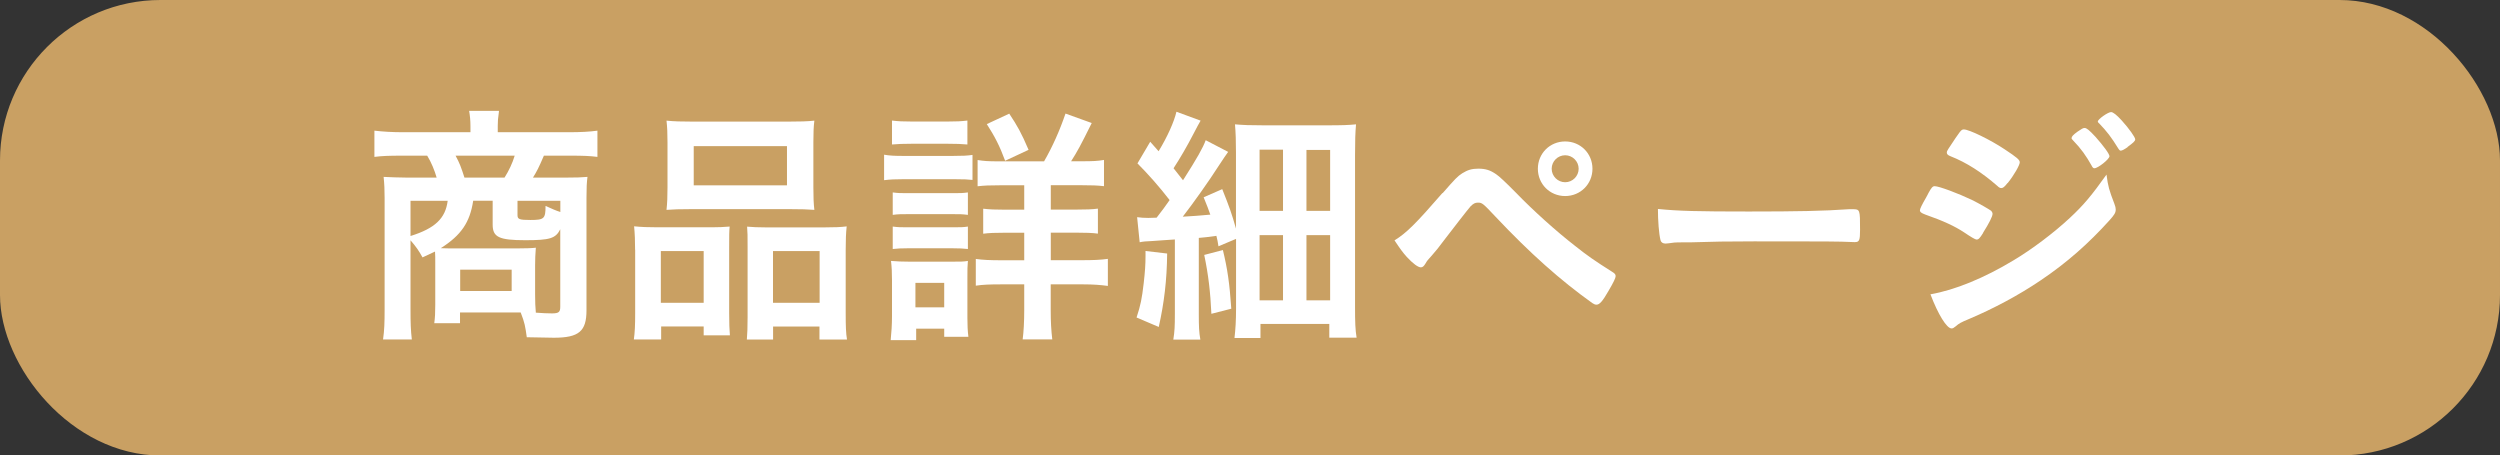
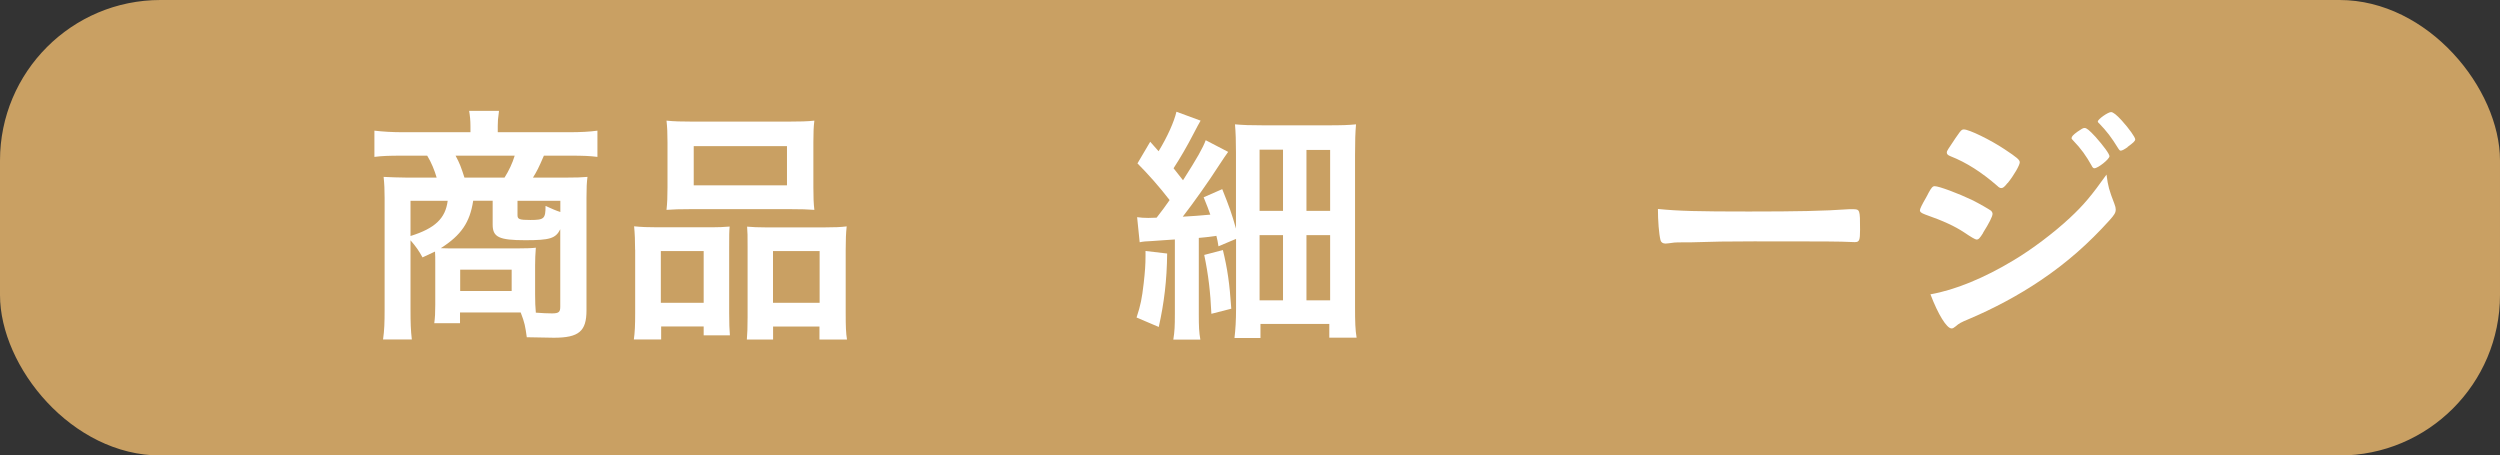
<svg xmlns="http://www.w3.org/2000/svg" id="_レイヤー_2" viewBox="0 0 304.01 55.39">
  <rect x="0" y="0" width="304.01" height="55.39" fill="#333333" stroke="none" />
  <defs>
    <style>.cls-1{fill:#fff;}.cls-2{fill:#c9a063;}</style>
  </defs>
  <g id="_レイヤー_1-2">
    <rect class="cls-2" y="0" width="304.01" height="55.39" rx="19.52" ry="19.52" />
    <path class="cls-1" d="m52.93,31.98c0-.65,0-.93-.03-1.39-.53.25-.81.37-1.52.71-.46-.84-.81-1.33-1.46-2.08v8.43c0,1.61.03,2.51.16,3.63h-3.5c.16-1.12.19-2.04.19-3.63v-13.6c0-.96-.03-1.67-.12-2.54.5.03,2.05.09,2.98.09h3.47c-.25-.87-.65-1.86-1.15-2.67h-3.1c-1.52,0-2.39.03-3.32.15v-3.19c1.05.12,2.17.19,3.53.19h8.15v-.74c0-.68-.06-1.27-.16-1.86h3.63c0,.12-.03.22-.03.28-.09.59-.12.99-.12,1.55v.77h8.62c1.46,0,2.57-.06,3.5-.19v3.19c-.93-.12-1.77-.15-3.29-.15h-3.22c-.65,1.52-.87,1.92-1.33,2.67h3.81c1.58,0,2.05-.03,2.82-.09-.09.74-.12,1.27-.12,2.54v13.7c0,2.54-.93,3.32-3.97,3.32q-.68,0-3.29-.06c-.19-1.36-.25-1.74-.74-3.01h-7.38v1.3h-3.13c.09-.68.12-1.21.12-2.23v-5.08Zm-3.01-7.56v4.28c2.98-.93,4.25-2.14,4.52-4.28h-4.52Zm7.62,0c-.4,2.63-1.46,4.18-3.94,5.76.77.03,1.33.03,1.7.03h7.41c1.08,0,2.08-.03,2.45-.09-.06.68-.09,1.52-.09,2.17v3.5c0,.9.03,1.61.09,2.23.71.06,1.49.09,1.95.09.84,0,1.02-.16,1.02-.81v-9.42c-.56,1.12-1.27,1.33-4.25,1.33-3.19,0-3.97-.37-3.97-1.89v-2.91h-2.39Zm3.81-2.82c.53-.84.96-1.74,1.24-2.67h-7.19c.5.93.68,1.42,1.08,2.67h4.87Zm-5.39,13.79h6.26v-2.6h-6.26v2.6Zm12.18-10.97h-5.21v1.74c0,.5.22.59,1.58.59,1.67,0,1.83-.16,1.83-1.71.81.37,1.24.56,1.8.74v-1.36Z" />
    <path class="cls-1" d="m77.23,30.37c0-1.05-.03-1.92-.12-2.85.9.09,1.7.12,2.88.12h6.54c.87,0,1.46-.03,2.2-.09-.06.62-.06,1.05-.06,2.6v7.93c0,1.24.03,1.98.09,2.7h-3.19v-1.08h-5.17v1.58h-3.32c.12-.87.16-1.7.16-3.25v-7.66Zm3.13,6.45h5.21v-6.29h-5.21v6.29Zm.81-19.52c0-1.08-.03-1.86-.12-2.63.87.09,1.8.12,3.38.12h11.22c1.61,0,2.6-.03,3.38-.12-.09.71-.12,1.49-.12,2.6v5.52c0,1.21.03,1.95.12,2.73-.87-.06-1.49-.09-3.07-.09h-11.81c-1.58,0-2.26.03-3.1.09.09-.81.12-1.61.12-2.73v-5.49Zm3.19,5.24h11.34v-4.77h-11.34v4.77Zm15.93,5.11c1.24,0,1.92-.03,2.67-.12-.09.84-.12,1.64-.12,2.85v7.69c0,1.64.03,2.45.16,3.22h-3.35v-1.58h-5.64v1.58h-3.19c.06-.77.09-1.43.09-2.7v-8.58c0-1.39,0-1.74-.06-2.45.71.06,1.3.09,2.23.09h7.22Zm-6.29,9.17h5.67v-6.29h-5.67v6.29Z" />
-     <path class="cls-1" d="m107.5,18.81c.68.12,1.27.15,2.39.15h5.98c1.21,0,1.74-.03,2.39-.12v3.04c-.59-.06-.96-.09-2.26-.09h-6.1c-1.08,0-1.64.03-2.39.12v-3.1Zm.81,22.56c.09-.87.16-1.89.16-2.88v-4.4c0-.93-.03-1.61-.12-2.36.74.06,1.39.09,2.26.09h5.11c1.15,0,1.42,0,1.98-.09-.06.65-.06,1.02-.06,2.17v4.77c0,.87.03,1.55.12,2.29h-2.94v-.99h-3.41v1.39h-3.1Zm.16-26.71c.77.09,1.27.12,2.48.12h4.21c1.21,0,1.71-.03,2.48-.12v2.91c-.65-.06-1.36-.09-2.48-.09h-4.21c-1.08,0-1.8.03-2.48.09v-2.91Zm.09,8.74c.68.09.96.09,1.95.09h5.27c1.05,0,1.24,0,1.92-.09v2.73c-.68-.09-.99-.09-1.92-.09h-5.27c-.93,0-1.27,0-1.95.09v-2.73Zm0,4.15c.68.09.93.09,1.95.09h5.27c1.02,0,1.36,0,1.92-.09v2.73c-.59-.06-1.02-.09-1.95-.09h-5.27c-.93,0-1.3.03-1.92.09v-2.73Zm2.76,9.82h3.5v-2.97h-3.5v2.97Zm15.65-17.76c1.02-1.77,1.89-3.72,2.6-5.8l3.19,1.15c-1.4,2.82-1.74,3.44-2.51,4.65h1.3c1.39,0,1.92-.03,2.7-.16v3.19c-.78-.09-1.46-.12-2.94-.12h-3.53v2.97h2.91c1.36,0,2.17-.03,2.82-.12v3.04c-.65-.09-1.49-.12-2.79-.12h-2.94v3.35h3.87c1.21,0,2.14-.03,3.07-.16v3.29c-.9-.12-1.77-.19-3.01-.19h-3.94v3.13c0,1.42.06,2.45.19,3.56h-3.6c.12-.9.19-2.17.19-3.53v-3.16h-2.79c-1.39,0-2.23.03-3.1.16v-3.25c.87.12,1.74.16,3.13.16h2.76v-3.35h-2.26c-1.33,0-2.01.03-2.73.12v-3.04c.77.09,1.49.12,2.7.12h2.29v-2.97h-2.82c-1.43,0-2.04.03-2.85.12v-3.19c.77.12,1.24.16,2.57.16h5.52Zm-4.74-.06c-.65-1.77-1.27-2.97-2.23-4.46l2.73-1.27c.99,1.49,1.46,2.32,2.35,4.4l-2.85,1.33Z" />
    <path class="cls-1" d="m141.93,30.84c-.03,3.25-.37,6.01-1.02,8.92l-2.7-1.15c.5-1.52.65-2.29.87-4.18.16-1.43.22-2.26.22-3.32v-.59l2.63.31Zm-3.63-4.43c.46.06.77.09,1.33.09.19,0,.34,0,1.02-.03.81-1.05.93-1.21,1.58-2.14-1.21-1.58-2.67-3.22-3.91-4.46l1.55-2.63,1.02,1.15c1.08-1.77,1.89-3.59,2.17-4.8l2.94,1.08c-.25.43-.37.65-.87,1.61-.77,1.49-1.61,2.94-2.42,4.18q.53.65,1.15,1.46c1.74-2.73,2.42-3.94,2.76-4.87l2.73,1.42c-.28.37-.56.81-1.18,1.74-1.08,1.7-3.13,4.59-4.34,6.14q1.67-.09,3.35-.25c-.22-.65-.37-1.02-.81-2.11l2.26-.99c.87,2.17,1.18,3.04,1.67,4.8v-9.24c0-1.39-.03-2.42-.12-3.44,1.02.09,1.83.12,3.5.12h7.56c2.04,0,2.76-.03,3.66-.12-.09,1.05-.12,1.98-.12,3.75v18.5c0,1.77.03,2.73.19,3.69h-3.32v-1.67h-8.37v1.71h-3.16c.12-1.05.19-2.11.19-3.53v-8.52l-2.14.9c-.09-.59-.12-.74-.25-1.27-1.15.16-1.43.19-2.14.25v9.27c0,1.49.03,2.23.19,3.1h-3.29c.16-.99.19-1.64.19-3.13v-9.05c-.71.06-1.98.12-2.76.19-.74.03-1.12.06-1.52.15l-.31-3.04Zm10.41,4c.56,2.32.81,4.03,1.02,7.13l-2.42.62c-.12-2.67-.37-4.77-.87-7.16l2.26-.59Zm4.46-4.77h2.85v-7.44h-2.85v7.44Zm0,10.88h2.85v-7.93h-2.85v7.93Zm5.7-10.88h2.88v-7.41h-2.88v7.41Zm0,10.88h2.88v-7.93h-2.88v7.93Z" />
-     <path class="cls-1" d="m175.43,23.49c1.55-1.77,1.8-2.04,2.39-2.42.65-.4,1.15-.56,1.95-.56.9,0,1.46.19,2.17.68q.53.34,2.48,2.32c2.01,2.08,4.83,4.62,7.1,6.38,1.52,1.21,2.42,1.83,4.52,3.16.31.19.43.31.43.53s-.25.74-.87,1.8c-.71,1.24-1.08,1.67-1.46,1.67-.16,0-.31-.06-.5-.19-3.87-2.76-7.56-6.04-11.75-10.48-1.55-1.64-1.64-1.74-2.17-1.74-.34,0-.56.12-.9.46-.28.31-2.23,2.82-3.22,4.12-.77,1.02-.81,1.08-1.49,1.86-.46.5-.59.65-.74.93-.22.37-.37.5-.59.5-.34,0-.96-.46-1.71-1.27-.5-.56-.77-.93-1.49-2.01,1.46-.9,2.6-2.04,5.83-5.76Zm18.22-2.97c0,1.86-1.46,3.32-3.32,3.32s-3.32-1.46-3.32-3.32,1.46-3.32,3.32-3.32,3.32,1.46,3.32,3.32Zm-4.96,0c0,.9.74,1.64,1.64,1.64s1.64-.74,1.64-1.64-.74-1.64-1.64-1.64-1.64.74-1.64,1.64Z" />
    <path class="cls-1" d="m212.8,25.72c5.67,0,8.93-.06,12.06-.28h.4c.93,0,.93.03.93,2.51,0,1.27-.09,1.49-.62,1.49h-.12c-2.05-.09-3.19-.09-12.15-.09-3.29,0-4.93.03-7.78.12h-.9c-.99,0-1.15.03-1.74.12-.15,0-.28.03-.34.03-.34,0-.56-.16-.62-.43-.19-.78-.31-2.36-.31-3.78,2.51.25,4.71.31,11.19.31Z" />
    <path class="cls-1" d="m241.16,28.32c-.43.68-.56.81-.81.81q-.22,0-1.55-.9c-1.08-.71-2.45-1.36-4.68-2.14-.5-.19-.65-.31-.65-.53,0-.16.25-.68.74-1.52.12-.25.25-.43.31-.59.34-.62.5-.81.74-.81.53,0,2.85.87,4.53,1.67.93.46,2.11,1.15,2.35,1.33.09.12.16.22.16.37,0,.31-.43,1.15-1.15,2.29Zm15.96-3.53c.12.31.16.5.16.68,0,.4-.16.65-.74,1.3-2.57,2.85-5.21,5.18-8.37,7.31-2.7,1.83-5.79,3.47-8.8,4.74-.9.37-1.18.53-1.52.84-.28.22-.37.28-.53.28-.59,0-1.64-1.7-2.57-4.15,3.01-.53,6.54-1.98,10.13-4.15,2.23-1.33,4.9-3.35,6.82-5.14,1.7-1.58,2.67-2.76,4.46-5.27.19,1.46.31,1.86.96,3.56Zm-12.99-2.54c-.4.5-.56.62-.77.62-.12,0-.28-.06-.46-.25-1.92-1.67-3.75-2.85-5.73-3.63-.31-.12-.43-.25-.43-.43,0-.12.03-.22.19-.46,1.49-2.26,1.55-2.36,1.89-2.36.62,0,3.19,1.24,4.96,2.42,1.49.99,1.83,1.27,1.83,1.58,0,.34-.71,1.58-1.46,2.51Zm10.26-2.04c-.71-1.27-1.33-2.14-2.29-3.13-.16-.15-.19-.22-.19-.28,0-.19.19-.4.71-.78.5-.34.68-.46.87-.46.25,0,.56.25,1.33,1.08.96,1.08,1.7,2.08,1.7,2.36,0,.34-1.39,1.46-1.83,1.46-.12,0-.19-.06-.31-.25Zm4.34-2.32c-.4.28-.68.43-.84.43-.09,0-.15-.03-.31-.28-.84-1.36-1.39-2.08-2.32-3.04-.12-.09-.16-.19-.16-.22,0-.28,1.24-1.15,1.61-1.15.25,0,.68.34,1.3,1.02.9.99,1.64,2.05,1.64,2.29,0,.22-.25.43-.93.93Z" />
  </g>
</svg>